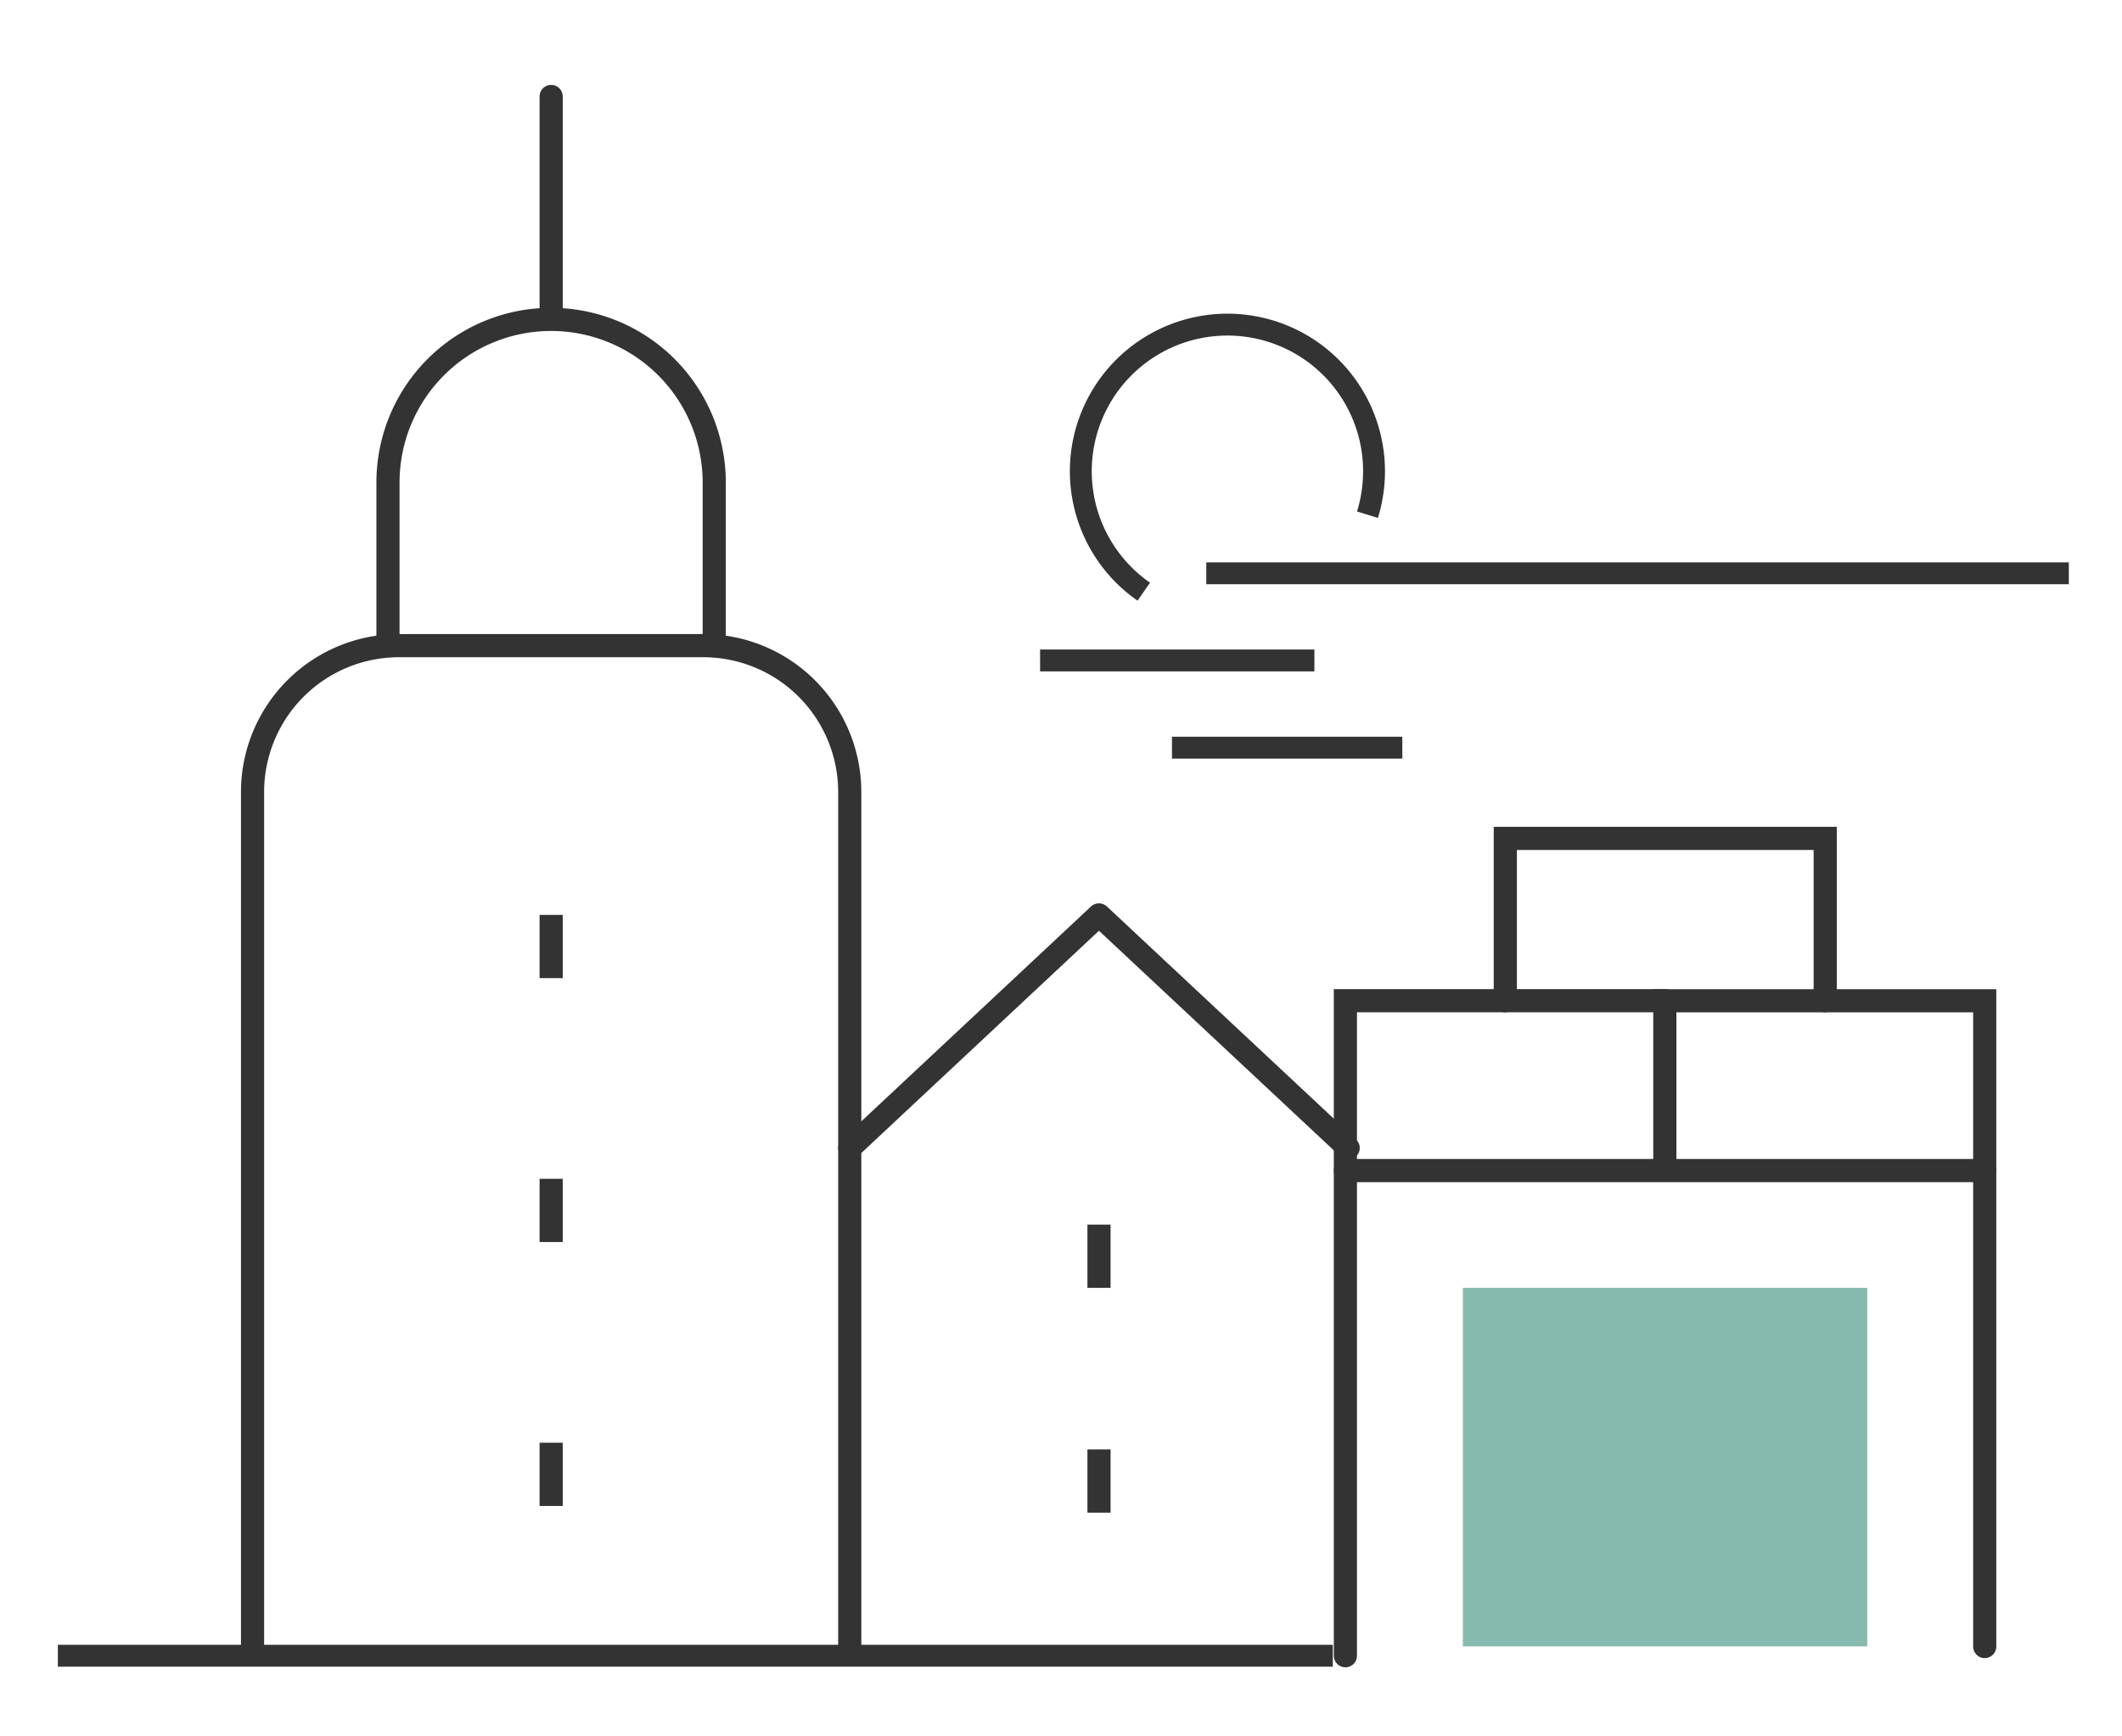
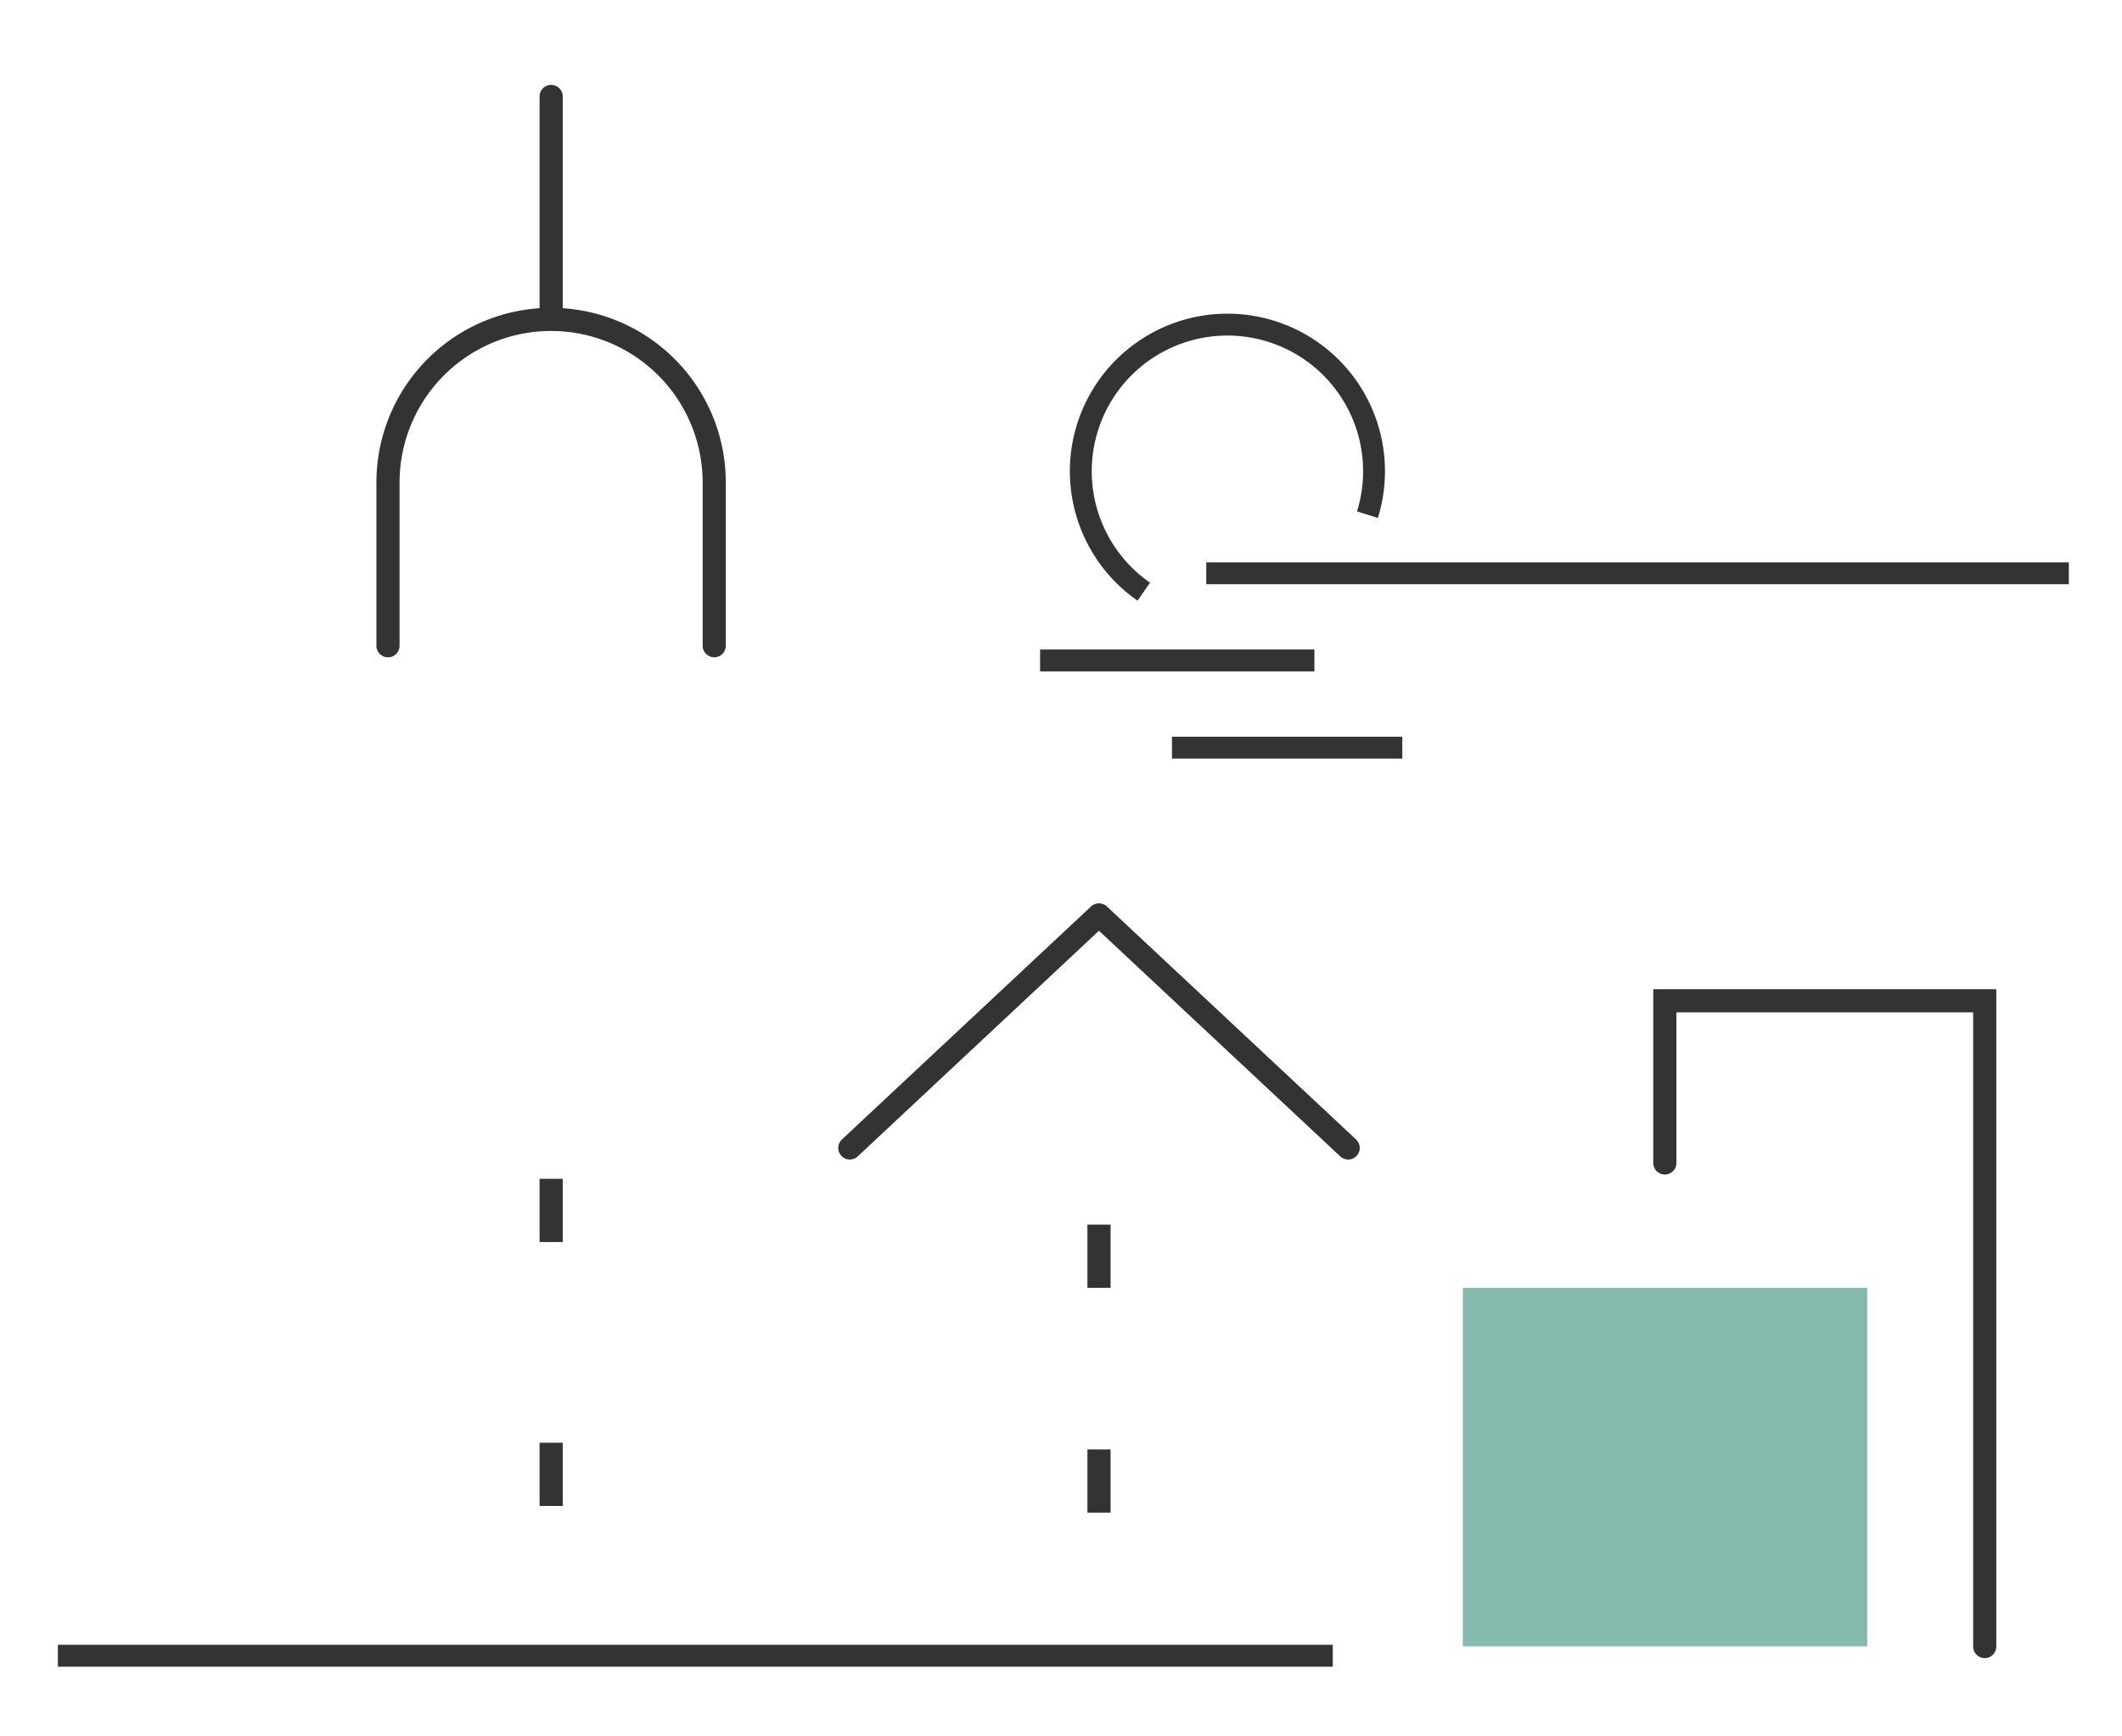
<svg xmlns="http://www.w3.org/2000/svg" width="110" height="90" viewBox="0 0 110 90">
  <g transform="translate(8605 6989)">
    <g transform="translate(-8614.5 -6985.004)">
      <g transform="translate(0 0)">
        <line x2="66.089" transform="translate(12.5 81.824)" fill="none" stroke="#333" stroke-miterlimit="22.926" stroke-width="1.134" />
        <path d="M57.246,37.015V28.609H73.829v33.47" transform="translate(38.555 19.267)" fill="none" stroke="#333" stroke-linecap="round" stroke-miterlimit="10" stroke-width="1.2" />
-         <path d="M47.351,62.558V28.606H63.934" transform="translate(31.891 19.266)" fill="none" stroke="#333" stroke-linecap="round" stroke-miterlimit="10" stroke-width="1.2" />
      </g>
-       <path d="M52.305,31.991V23.58H68.888v8.413" transform="translate(35.227 15.881)" fill="none" stroke="#333" stroke-linecap="round" stroke-miterlimit="10" stroke-width="1.2" />
      <g transform="translate(0 0)">
-         <path d="M44.458,69.477V25.2a7.591,7.591,0,0,0-7.589-7.591H21.086A7.592,7.592,0,0,0,13.5,25.2V69.477" transform="translate(9.091 11.86)" fill="none" stroke="#333" stroke-miterlimit="10" stroke-width="1.2" />
        <path d="M17.695,24.419V15.961a8.456,8.456,0,0,1,16.912,0v8.456" transform="translate(11.917 5.054)" fill="none" stroke="#333" stroke-linecap="round" stroke-linejoin="round" stroke-width="1.2" />
        <line y1="11.181" transform="translate(38.071 1.004)" fill="none" stroke="#333" stroke-linecap="round" stroke-linejoin="round" stroke-width="1.2" />
        <path d="M57.834,38.028,44.916,25.949,32,38.028" transform="translate(21.552 17.476)" fill="none" stroke="#333" stroke-linecap="round" stroke-linejoin="round" stroke-width="1.2" />
-         <line y2="3.277" transform="translate(38.071 43.425)" fill="none" stroke="#333" stroke-miterlimit="10" stroke-width="1.2" />
        <line y2="3.277" transform="translate(38.071 57.104)" fill="none" stroke="#333" stroke-miterlimit="10" stroke-width="1.2" />
        <line y2="3.277" transform="translate(38.071 70.783)" fill="none" stroke="#333" stroke-miterlimit="10" stroke-width="1.2" />
        <line y2="3.277" transform="translate(66.47 59.479)" fill="none" stroke="#333" stroke-miterlimit="10" stroke-width="1.2" />
        <line y2="3.277" transform="translate(66.47 71.13)" fill="none" stroke="#333" stroke-miterlimit="10" stroke-width="1.2" />
-         <line x1="33.143" transform="translate(79.24 56.677)" fill="none" stroke="#333" stroke-linecap="round" stroke-miterlimit="10" stroke-width="1.2" />
        <rect width="20.964" height="18.582" transform="translate(85.331 62.756)" fill="#86baaf" />
        <path d="M42.428,21.521A7.6,7.6,0,1,1,54.022,17.53" transform="translate(26.364 5.151)" fill="none" stroke="#333" stroke-miterlimit="22.926" stroke-width="1.134" />
        <line x2="44.712" transform="translate(72.031 25.719)" fill="none" stroke="#333" stroke-miterlimit="22.926" stroke-width="1.134" />
        <line x2="14.22" transform="translate(63.416 30.236)" fill="none" stroke="#333" stroke-miterlimit="22.926" stroke-width="1.134" />
        <line x2="11.94" transform="translate(70.253 34.757)" fill="none" stroke="#333" stroke-miterlimit="22.926" stroke-width="1.134" />
      </g>
    </g>
    <rect width="110" height="90" transform="translate(-8605 -6989)" fill="#ff8181" opacity="0" />
  </g>
</svg>